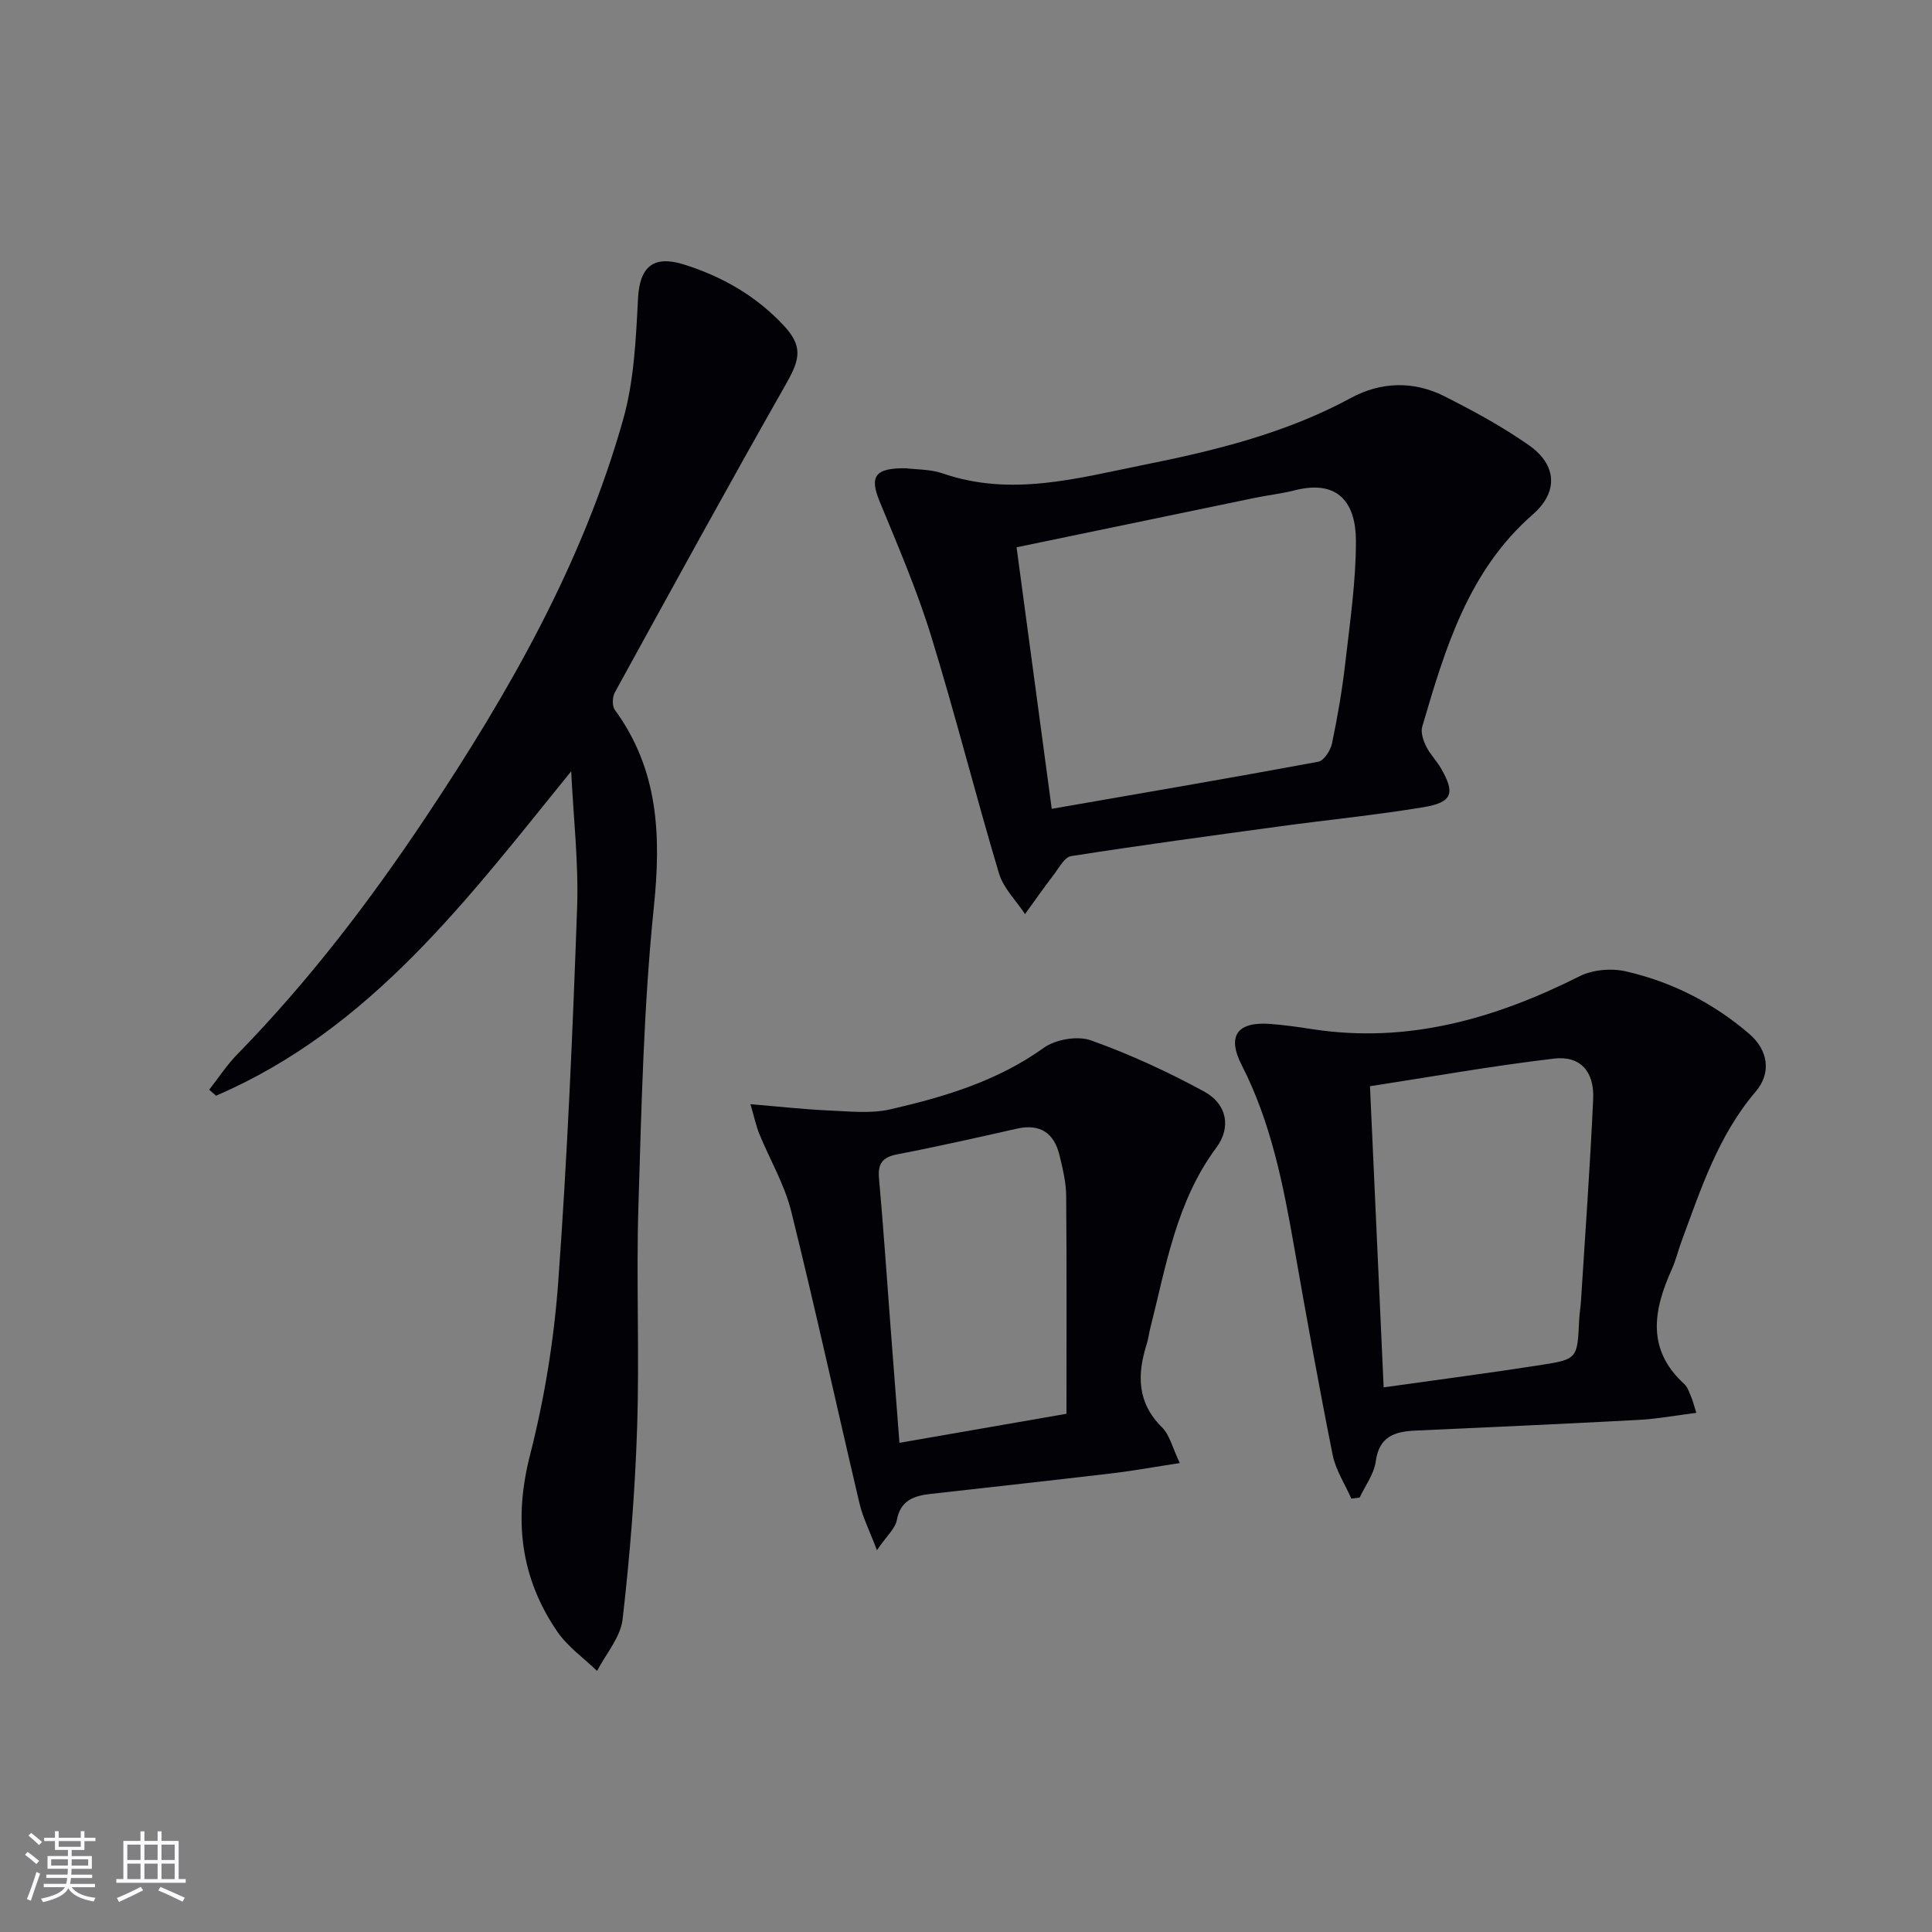
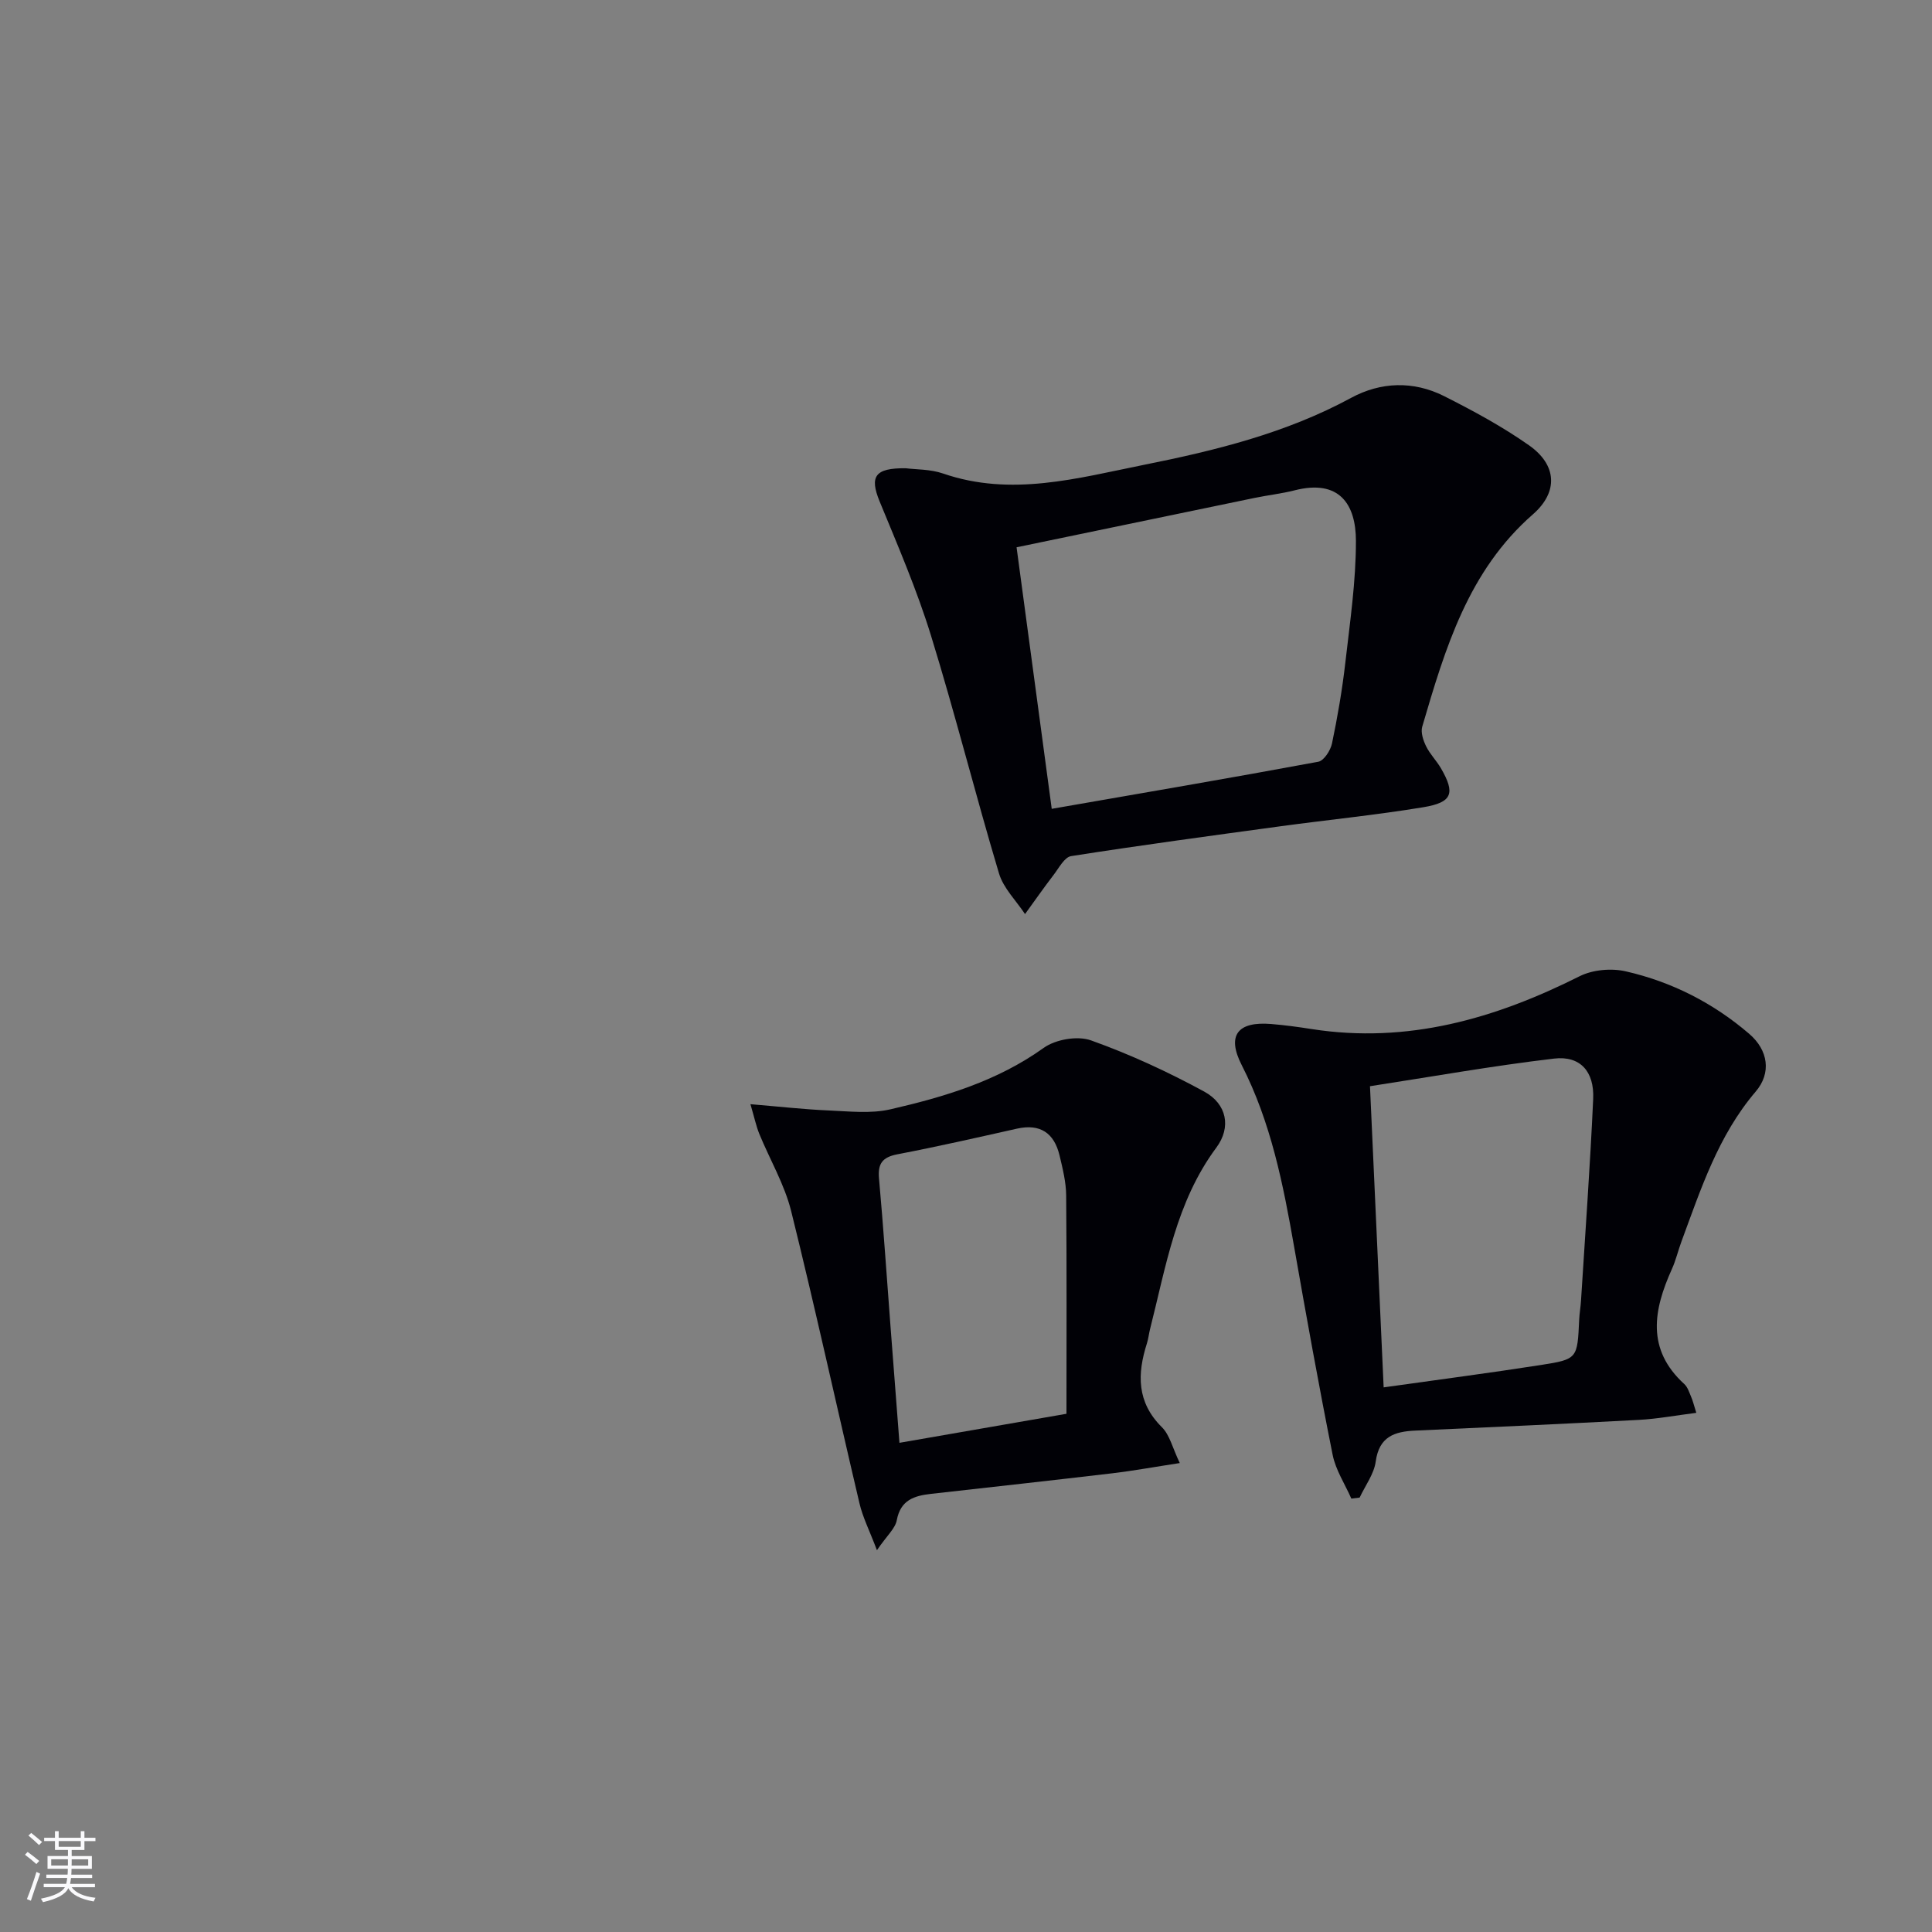
<svg xmlns="http://www.w3.org/2000/svg" enable-background="new 0 0 400 400" viewBox="0 0 400 400">
  <rect x="0" y="0" width="400" height="400" fill="#808080" stroke="none" />
  <g fill="#010106">
-     <path d="m118.26 159.68c-21.43 26.42-41.48 53.39-73.53 67.17-.47-.41-.95-.82-1.42-1.23 1.93-2.46 3.65-5.13 5.83-7.35 14.72-15.06 27.44-31.7 39.09-49.19 17.12-25.68 32.37-52.36 40.8-82.28 2.25-7.98 2.63-16.58 3.06-24.94.33-6.56 3.09-9.11 9.52-7.1 7.92 2.49 14.93 6.51 20.62 12.6 3.98 4.26 3.46 6.93.62 11.94-12.07 21.23-23.79 42.64-35.55 64.05-.52.95-.6 2.81-.01 3.61 9.06 12.4 9.61 26.03 8.08 40.85-2.11 20.48-2.55 41.15-3.19 61.75-.48 15.31.23 30.66-.27 45.98-.43 13.27-1.49 26.54-3.01 39.73-.43 3.71-3.45 7.13-5.28 10.68-2.77-2.68-6.07-4.99-8.21-8.1-7.69-11.21-9.08-23.27-5.67-36.61 2.98-11.66 4.95-23.75 5.83-35.76 1.88-25.86 3-51.78 3.92-77.69.31-9.34-.79-18.74-1.23-28.11z" />
    <path d="m187.57 96.95c2.09.27 5.05.18 7.66 1.08 14.15 4.88 27.85.97 41.61-1.79 14.82-2.97 29.42-6.56 42.9-13.87 6.12-3.32 12.89-3.55 19.22-.37 6.05 3.05 12.08 6.31 17.61 10.2 5.76 4.04 6.12 9.64.8 14.29-13.42 11.73-18.17 27.81-22.91 43.95-.35 1.19.2 2.85.8 4.07.79 1.62 2.14 2.96 3.06 4.53 3.02 5.21 2.39 7.09-3.65 8.09-9.8 1.62-19.71 2.6-29.56 3.94-14.46 1.97-28.93 3.92-43.35 6.18-1.38.22-2.53 2.47-3.63 3.9-2.03 2.65-3.95 5.4-5.91 8.1-1.84-2.79-4.47-5.35-5.39-8.42-4.89-16.34-9.04-32.91-14.07-49.21-2.92-9.47-6.87-18.64-10.65-27.82-2.09-5.12-1.04-6.94 5.46-6.85zm30.18 70.51c19.03-3.31 37.13-6.4 55.19-9.75 1.17-.22 2.54-2.35 2.84-3.8 1.15-5.51 2.11-11.07 2.75-16.66.96-8.41 2.21-16.85 2.2-25.28-.01-7.55-3.41-12.82-12.7-10.45-2.72.69-5.54 1-8.29 1.57-16.18 3.34-32.35 6.71-49.27 10.22 2.45 18.26 4.83 35.96 7.28 54.15z" />
    <path d="m351.2 292.51c-4.39.56-8.12 1.26-11.87 1.46-15.44.83-30.88 1.52-46.33 2.22-4.29.19-7.47 1.25-8.17 6.39-.35 2.6-2.17 4.99-3.33 7.48-.57.07-1.14.14-1.72.21-1.32-3.01-3.24-5.91-3.87-9.06-2.86-14.31-5.45-28.68-7.97-43.05-2.27-12.94-4.78-25.75-10.85-37.63-3.15-6.15-.88-9.1 6.1-8.52 2.81.23 5.61.61 8.4 1.05 19.82 3.08 37.93-2.14 55.45-10.94 2.71-1.36 6.58-1.7 9.57-1.01 9.51 2.17 18.11 6.55 25.54 12.93 3.94 3.38 4.65 8.1 1.34 11.97-7.77 9.11-11.35 20.18-15.38 31.08-.69 1.87-1.14 3.84-1.96 5.65-3.82 8.47-5.34 16.61 2.57 23.82.69.63 1.01 1.7 1.4 2.61.34.76.53 1.58 1.08 3.34zm-64.73-5.27c11.32-1.6 21.98-2.98 32.6-4.64 7.55-1.18 7.51-1.34 7.88-9.34.06-1.32.3-2.64.38-3.96.87-13.92 1.89-27.83 2.52-41.77.26-5.7-2.69-9-8.1-8.36-12.74 1.5-25.39 3.76-38.11 5.72.97 21.26 1.88 41.32 2.83 62.35z" />
    <path d="m155.37 228.61c6.09.51 11.14 1.08 16.21 1.3 4.26.18 8.72.7 12.78-.24 11.17-2.57 22.11-5.83 31.71-12.71 2.47-1.77 7.02-2.56 9.81-1.56 8.06 2.88 15.92 6.51 23.44 10.6 4.71 2.57 5.63 7.4 2.51 11.6-8.34 11.23-10.43 24.61-13.73 37.6-.24.96-.34 1.97-.64 2.92-2.02 6.34-2.14 12.18 3.1 17.37 1.62 1.6 2.19 4.27 3.7 7.42-5.24.8-9.55 1.59-13.89 2.11-12.54 1.48-25.09 2.86-37.63 4.27-3.45.39-6.29 1.26-7.07 5.45-.32 1.72-2.03 3.17-4.11 6.21-1.57-4.13-2.94-6.82-3.61-9.68-4.75-20.17-9.16-40.42-14.15-60.53-1.38-5.54-4.42-10.67-6.61-16.02-.64-1.59-.99-3.29-1.82-6.11zm65.43 64.1c0-15.33.07-30.25-.06-45.17-.02-2.78-.72-5.58-1.37-8.31-1.11-4.64-3.99-6.64-8.84-5.55-8.24 1.85-16.47 3.72-24.76 5.31-3.09.6-4.06 1.93-3.78 5.01.92 10.24 1.61 20.5 2.39 30.75.6 7.89 1.21 15.79 1.84 23.97 11.36-1.97 22.26-3.87 34.58-6.01z" />
  </g>
  <path d="m5.17 384 .55-.58c.85.61 1.65 1.24 2.4 1.87l-.59.64c-.83-.73-1.62-1.38-2.36-1.93m1.22 9.53-.82-.34c.71-1.76 1.37-3.64 1.98-5.63.24.13.5.25.76.36-.6 1.67-1.24 3.54-1.92 5.61m-.5-13.5.57-.54c.56.44 1.31 1.06 2.26 1.87l-.64.64c-.68-.66-1.41-1.32-2.19-1.97m3.25.46h2.24v-1.36h.77v1.36h4.57v-1.36h.76v1.36h2.28v.69h-2.28v1.84h-2.64v1.26h4.18v2.64h-4.21c0 .45-.02.86-.05 1.21h4.32v.69h-4.38c-.04.34-.1.75-.19 1.22h5.15v.69h-4.82c.87 1.19 2.51 1.92 4.93 2.19-.17.32-.3.57-.37.76-2.77-.49-4.52-1.41-5.26-2.76-.56 1.26-2.3 2.23-5.24 2.9-.12-.24-.26-.48-.43-.72 2.73-.55 4.38-1.34 4.96-2.38h-4.38v-.69h4.65c.1-.38.17-.79.21-1.22h-4.32v-.69h4.4c.03-.34.05-.75.05-1.21h-4.2v-2.64h4.23v-1.26h-2.69v-1.84h-2.24zm1.46 4.46v1.29h3.45c.01-.4.02-.57.01-.53v-.32-.45h-3.46zm1.55-2.59h4.57v-1.19h-4.57zm6.11 2.59h-3.42v.77c-.01.19-.01.37-.02.53h3.44z" fill="#fafafc" />
-   <path d="m32.63 379.16h.82v1.98h3.54v7.89h1.46v.78h-14.37v-.78h1.46v-7.89h3.54v-1.98h.82v1.98h2.73zm-3.49 11.48.5.73c-1.61.82-3.28 1.63-5 2.41-.13-.27-.28-.55-.44-.82 1.75-.72 3.4-1.49 4.94-2.32m-2.78-5.55h2.73v-3.18h-2.73zm0 3.95h2.73v-3.2h-2.73zm3.54-3.95h2.73v-3.18h-2.73zm0 3.95h2.73v-3.2h-2.73zm7.89 4.68c-1.84-.92-3.51-1.7-5.02-2.32l.45-.73c1.89.8 3.57 1.55 5.04 2.23zm-1.62-11.81h-2.73v3.18h2.73zm-2.73 7.13h2.73v-3.2h-2.73z" fill="#fafafc" />
</svg>